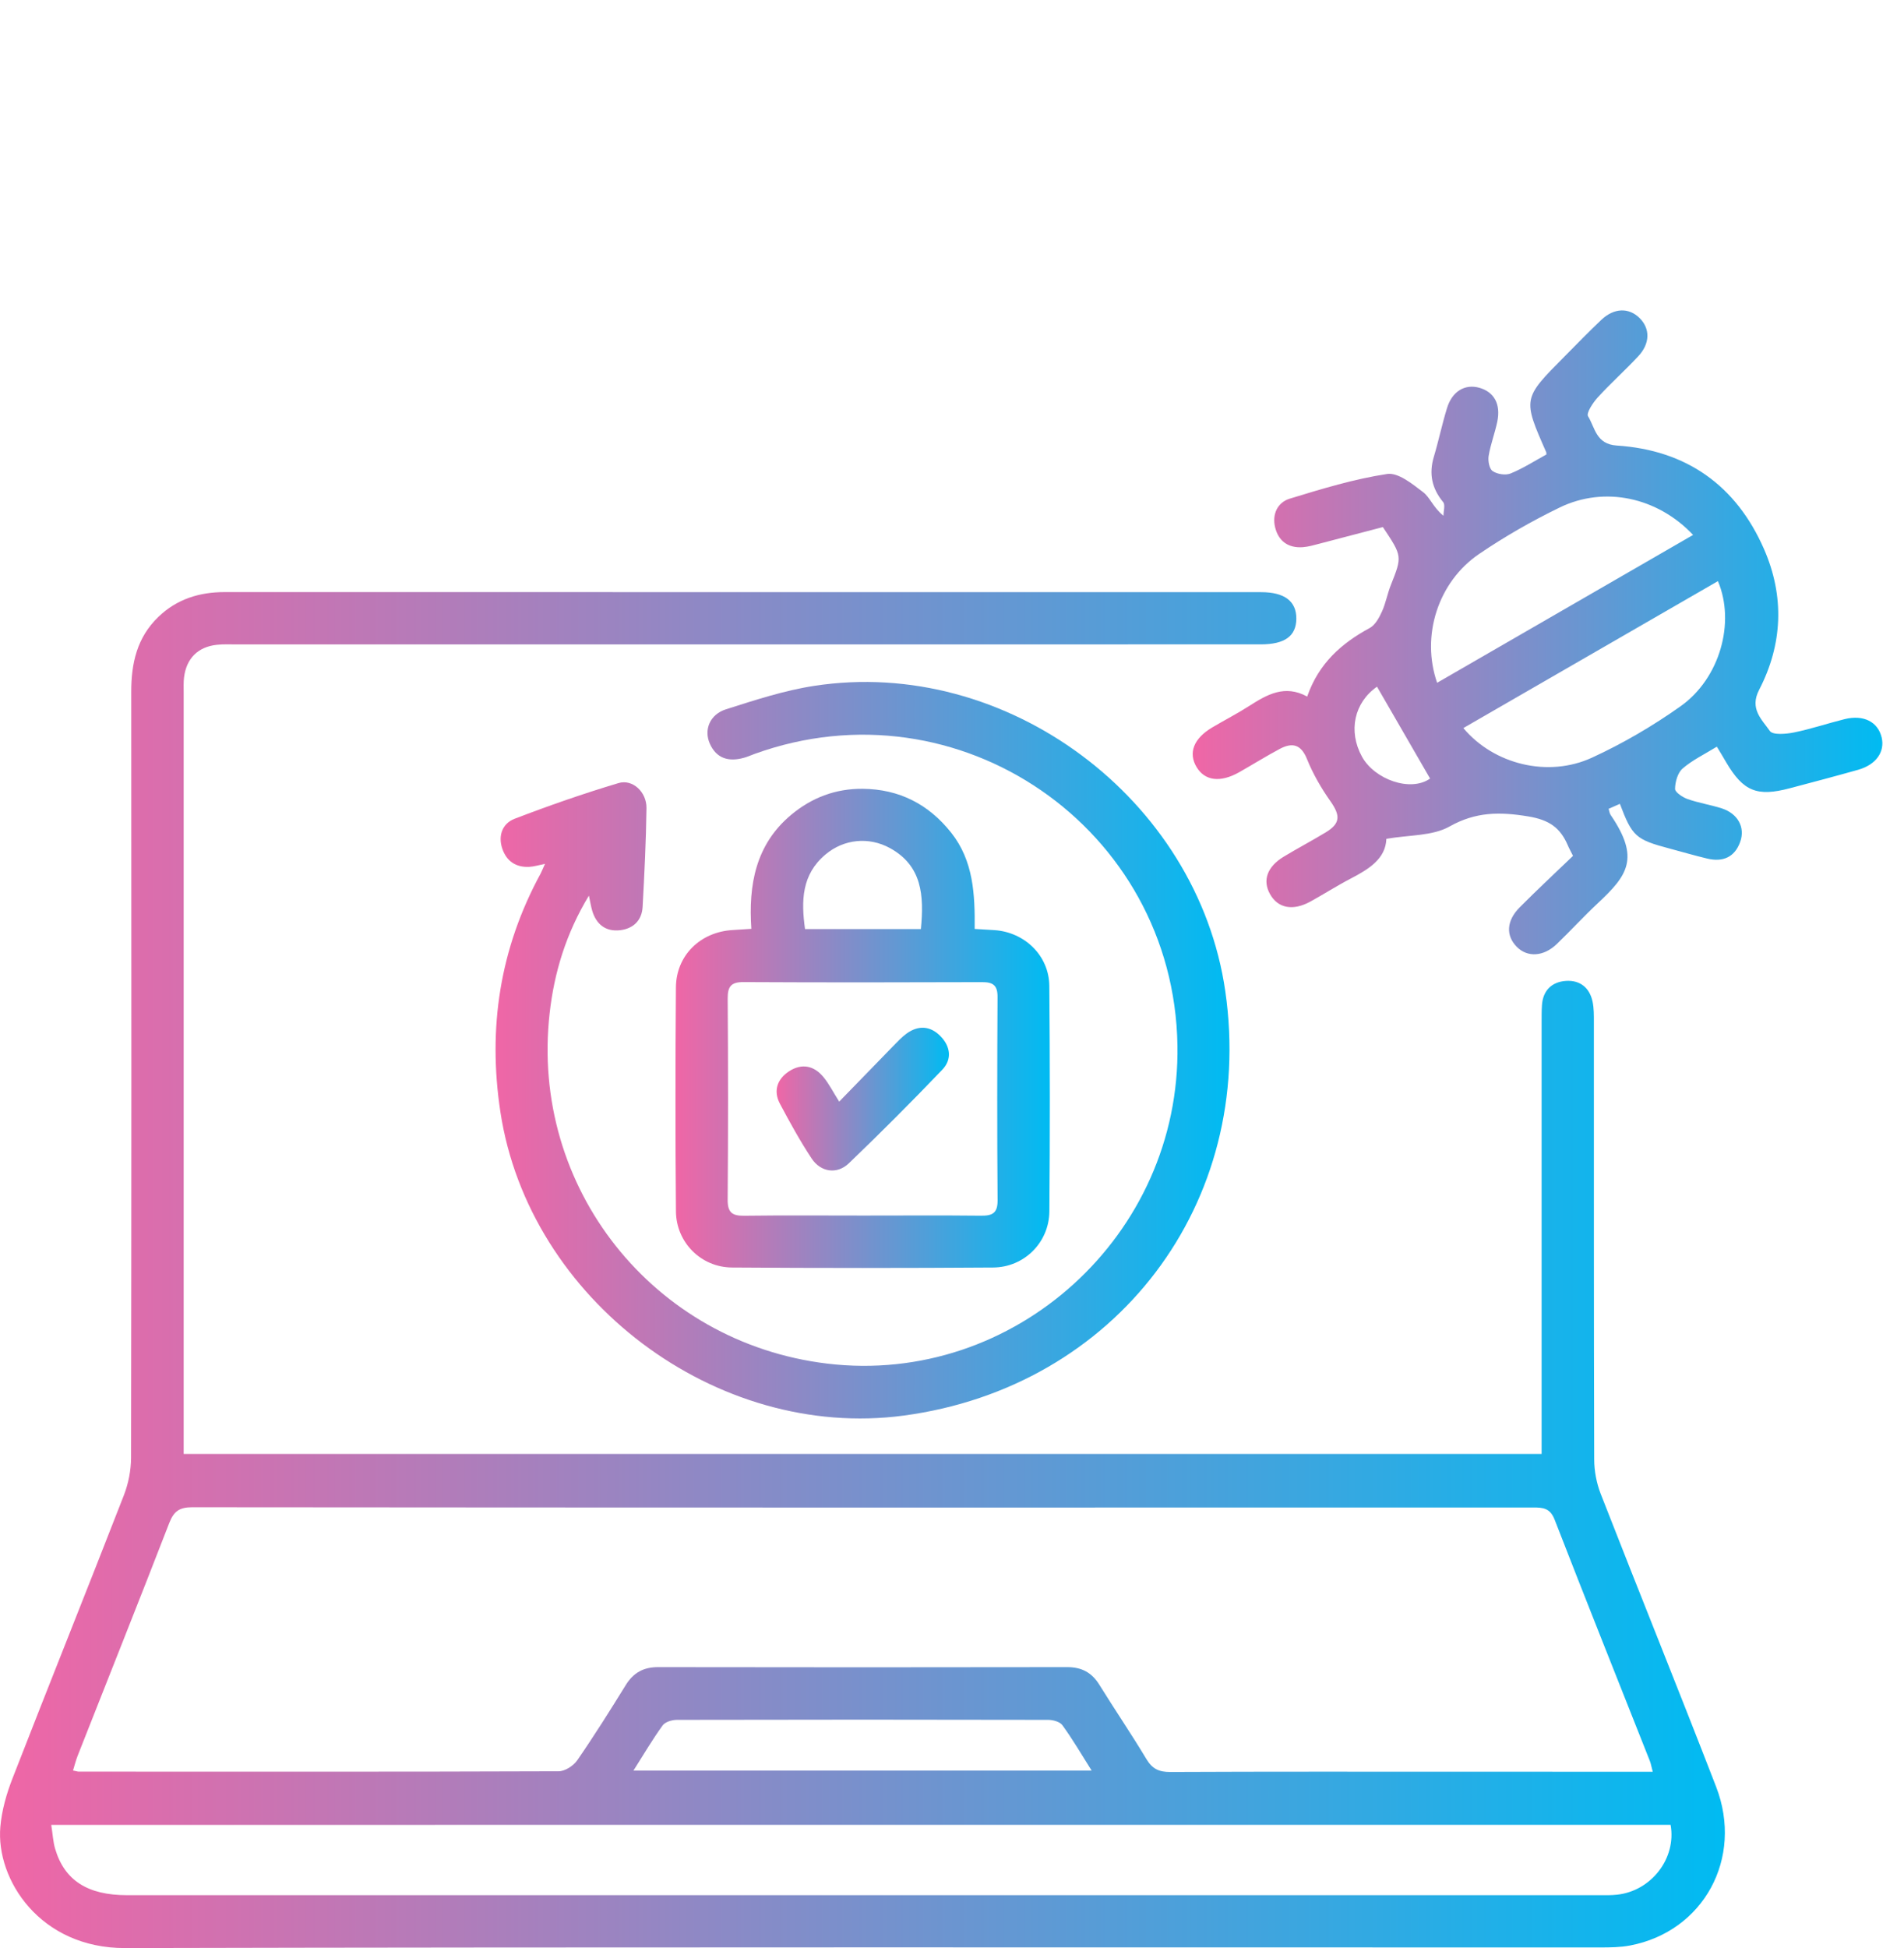
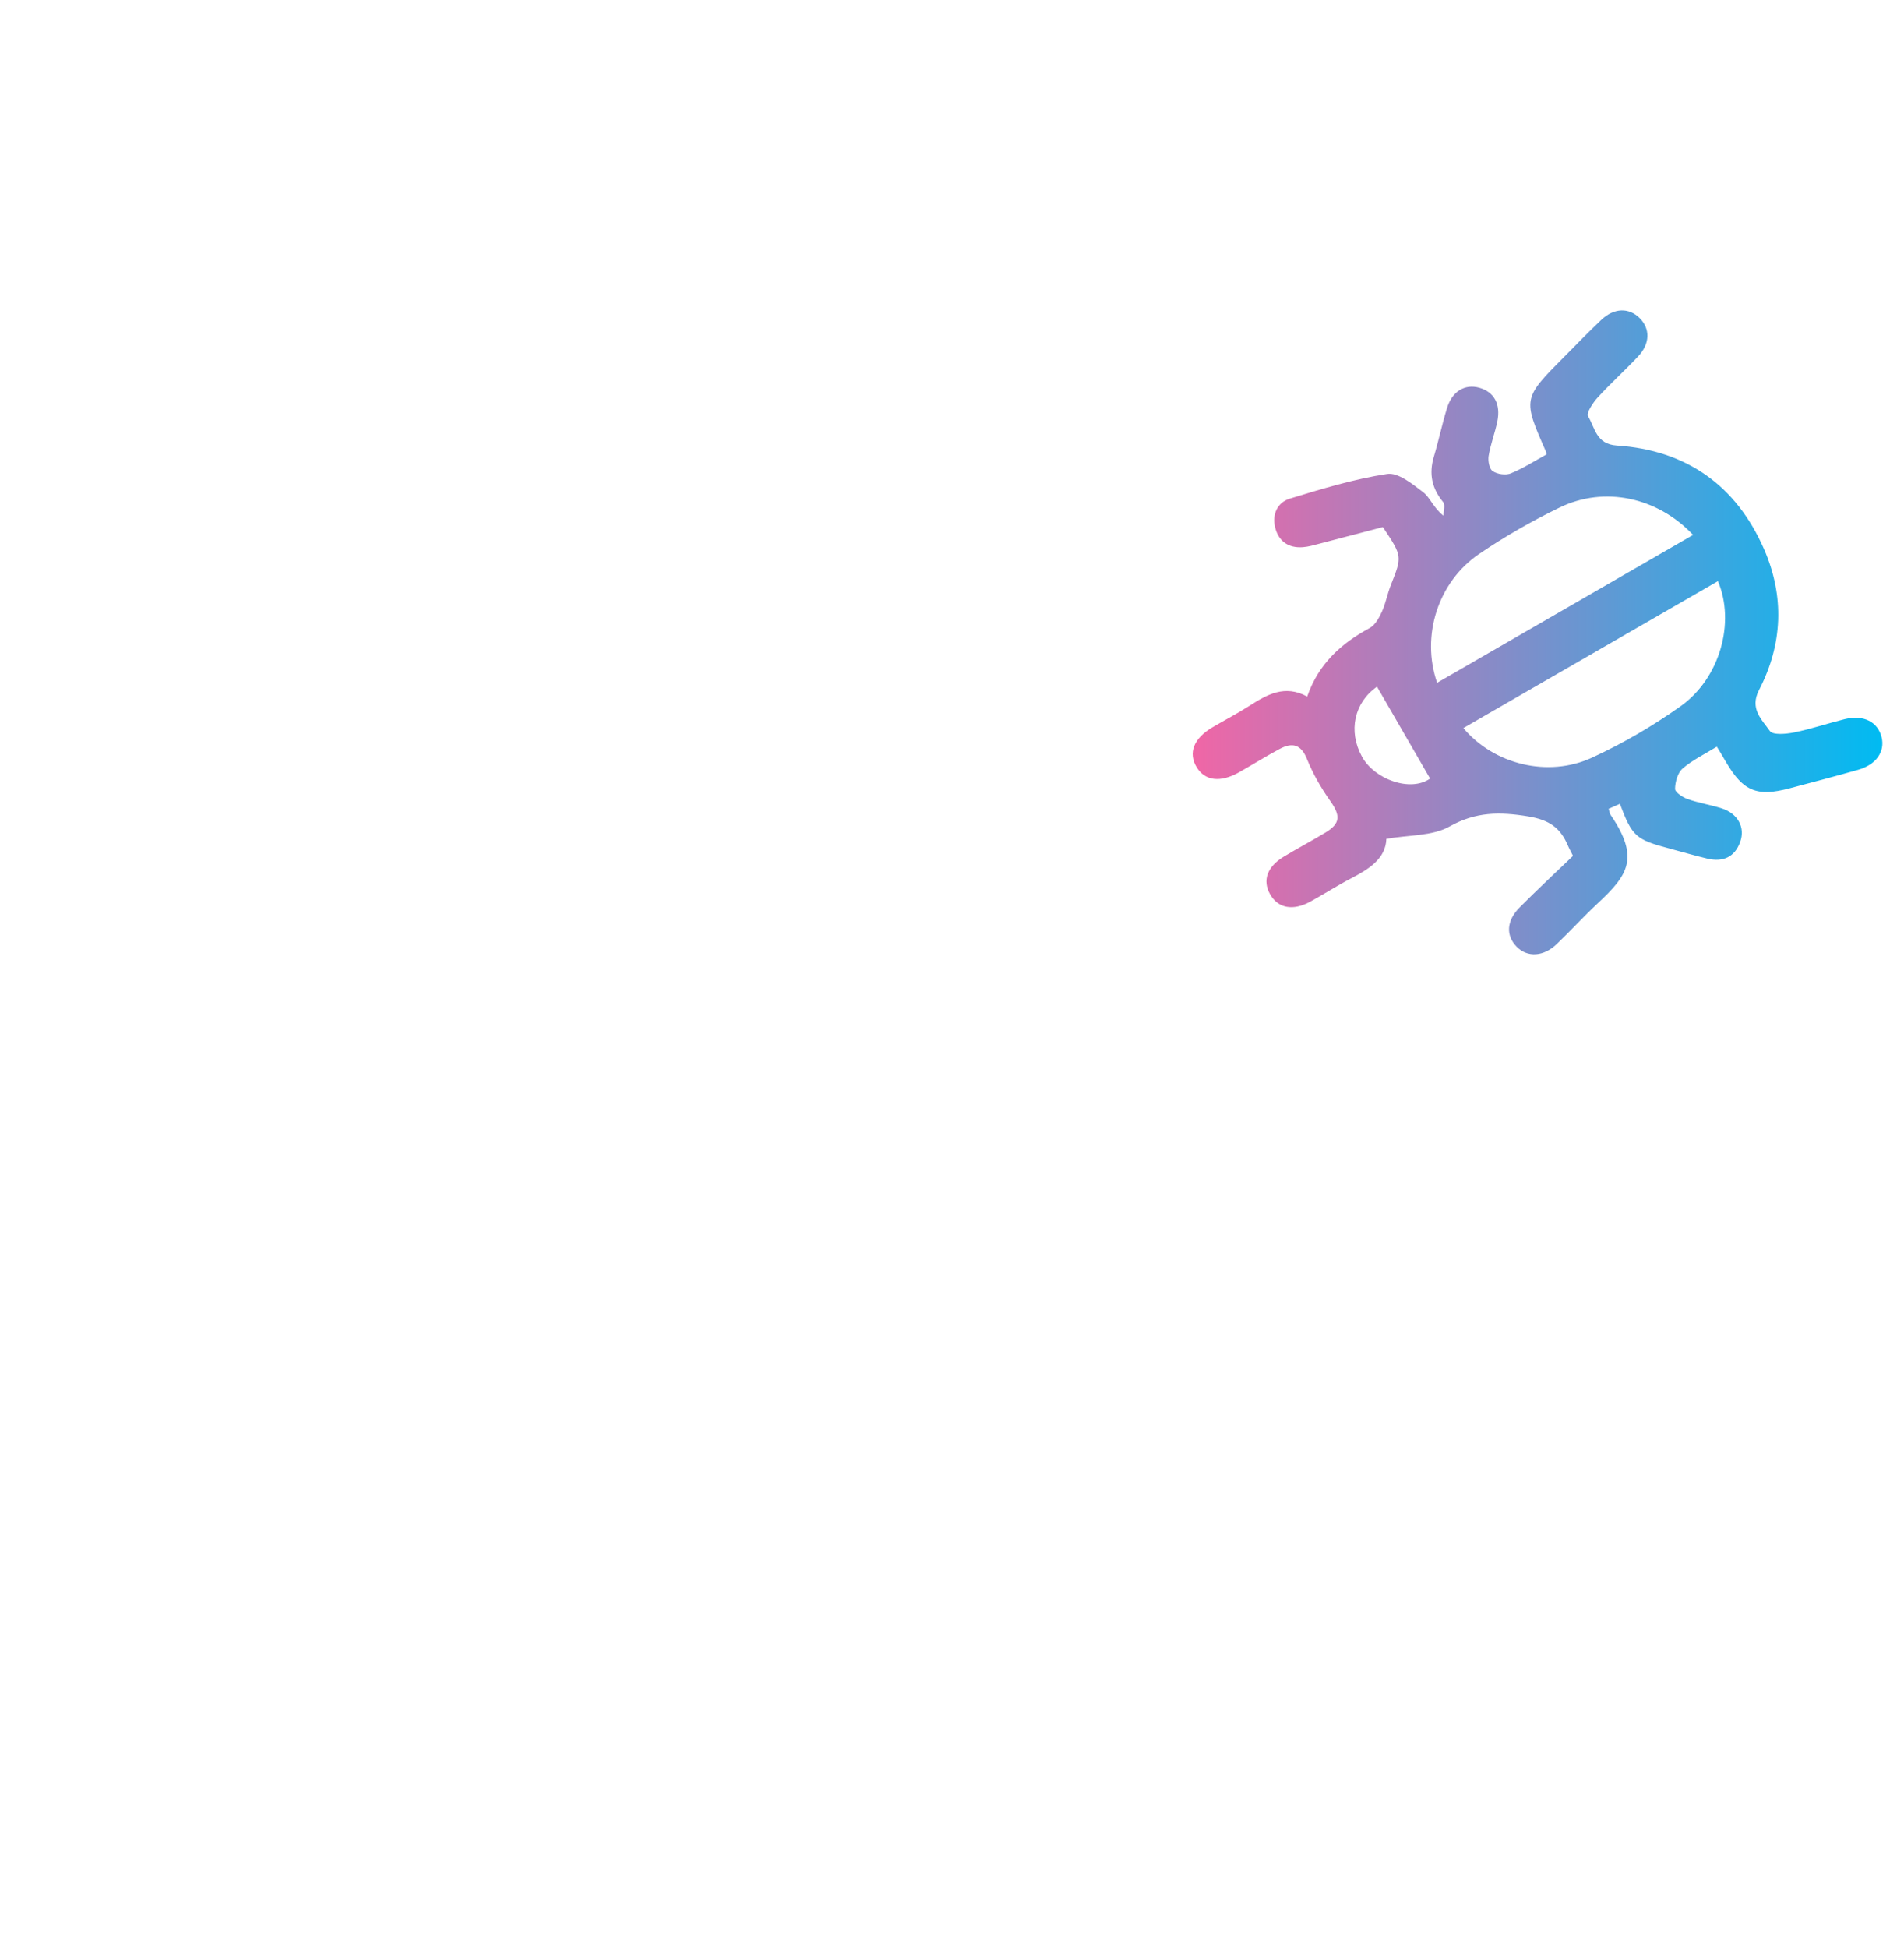
<svg xmlns="http://www.w3.org/2000/svg" version="1.1" id="Layer_1" x="0px" y="0px" width="73px" height="74.667px" viewBox="0 0 73 74.667" enable-background="new 0 0 73 74.667" xml:space="preserve">
  <g>
    <linearGradient id="SVGID_1_" gradientUnits="userSpaceOnUse" x1="0" y1="48.681" x2="66.131" y2="48.681">
      <stop offset="0" style="stop-color:#F066A6" />
      <stop offset="1" style="stop-color:#00BBF2" />
    </linearGradient>
-     <path fill-rule="evenodd" clip-rule="evenodd" fill="url(#SVGID_1_)" d="M7.042,55.73c17.402,0,34.693,0,52.064,0   c0-0.328,0-0.607,0-0.889c0-5.202,0-10.406,0-15.608c0.002-0.24-0.004-0.479,0.014-0.715c0.039-0.565,0.387-0.884,0.916-0.921   c0.539-0.037,0.914,0.26,1.025,0.803c0.053,0.253,0.049,0.521,0.049,0.781c0.002,5.586-0.004,11.17,0.012,16.756   c0,0.438,0.088,0.902,0.246,1.312c1.465,3.753,2.977,7.484,4.43,11.239c1.057,2.737-0.488,5.545-3.299,6.08   c-0.371,0.071-0.76,0.075-1.141,0.075c-18.854,0.003-37.709-0.02-56.564,0.024c-3.255,0.007-4.957-2.623-4.781-4.647   c0.055-0.63,0.236-1.267,0.467-1.858c1.409-3.62,2.858-7.225,4.266-10.842c0.177-0.452,0.277-0.965,0.279-1.448   c0.015-9.787,0.014-19.571,0.007-29.357c-0.001-1.092,0.221-2.083,1.039-2.869c0.71-0.684,1.572-0.952,2.543-0.952   c13.245,0.001,26.492,0.001,39.738,0.003c0.902,0,1.354,0.35,1.35,1.017c-0.006,0.664-0.438,0.984-1.369,0.984   c-13.079,0.002-26.158,0.002-39.236,0.002c-0.263,0-0.528-0.014-0.788,0.015c-0.722,0.079-1.165,0.525-1.253,1.249   c-0.023,0.188-0.014,0.381-0.014,0.572c0,9.475,0,18.95,0,28.426C7.042,55.198,7.042,55.43,7.042,55.73z M63.367,67.909   c-0.055-0.2-0.07-0.316-0.115-0.424c-1.219-3.081-2.449-6.153-3.648-9.241c-0.174-0.446-0.449-0.464-0.824-0.464   c-17.135,0.004-34.274,0.007-51.412-0.009c-0.493,0-0.705,0.157-0.879,0.604c-1.154,2.979-2.339,5.943-3.509,8.913   c-0.073,0.184-0.119,0.376-0.18,0.573c0.124,0.024,0.17,0.043,0.216,0.043c6.134,0.001,12.268,0.01,18.403-0.013   c0.242,0,0.567-0.211,0.712-0.42c0.651-0.942,1.259-1.911,1.861-2.885c0.293-0.474,0.682-0.688,1.24-0.687   c5.228,0.009,10.455,0.009,15.682,0c0.557-0.001,0.947,0.206,1.24,0.683c0.59,0.953,1.223,1.88,1.799,2.84   c0.225,0.377,0.484,0.499,0.918,0.496c3.793-0.018,7.59-0.01,11.383-0.01C58.594,67.909,60.93,67.909,63.367,67.909z M1.965,69.945   c0.058,0.365,0.07,0.652,0.15,0.92c0.359,1.21,1.245,1.775,2.757,1.775c18.803,0.002,37.606,0.002,56.409,0   c0.24,0,0.48,0.008,0.717-0.019c1.313-0.14,2.285-1.396,2.053-2.677C43.398,69.945,22.742,69.945,1.965,69.945z M24.286,67.865   c5.916,0,11.696,0,17.569,0c-0.398-0.633-0.734-1.205-1.121-1.738c-0.096-0.134-0.357-0.207-0.547-0.207   c-4.744-0.011-9.49-0.011-14.234,0c-0.188,0-0.449,0.077-0.547,0.213C25.021,66.664,24.687,67.233,24.286,67.865z" />
    <linearGradient id="SVGID_2_" gradientUnits="userSpaceOnUse" x1="45.73" y1="24.237" x2="72.174" y2="24.237">
      <stop offset="0" style="stop-color:#F066A6" />
      <stop offset="1" style="stop-color:#00BBF2" />
    </linearGradient>
    <path fill-rule="evenodd" clip-rule="evenodd" fill="url(#SVGID_2_)" d="M65.824,28.619c-0.479,0.295-0.939,0.515-1.313,0.838   c-0.189,0.164-0.285,0.513-0.289,0.779c0,0.133,0.289,0.322,0.48,0.391c0.426,0.15,0.879,0.219,1.311,0.357   c0.613,0.199,0.906,0.724,0.707,1.282c-0.209,0.59-0.664,0.783-1.256,0.644c-0.486-0.115-0.969-0.258-1.451-0.386   c-1.297-0.344-1.434-0.464-1.906-1.714c-0.145,0.064-0.287,0.127-0.432,0.191c0.031,0.1,0.037,0.176,0.076,0.232   c1.133,1.659,0.656,2.317-0.494,3.39c-0.541,0.505-1.041,1.053-1.574,1.565c-0.504,0.481-1.119,0.514-1.527,0.105   c-0.426-0.429-0.404-0.999,0.109-1.515c0.672-0.676,1.369-1.326,2.045-1.974c-0.096-0.193-0.156-0.298-0.201-0.407   c-0.289-0.672-0.711-0.972-1.516-1.105c-1.098-0.181-2.012-0.18-3.021,0.388c-0.656,0.368-1.545,0.318-2.418,0.471   c-0.029,0.764-0.668,1.159-1.363,1.521c-0.529,0.275-1.031,0.598-1.553,0.885c-0.67,0.367-1.244,0.254-1.545-0.287   c-0.295-0.524-0.111-1.049,0.521-1.432c0.529-0.321,1.08-0.611,1.609-0.931c0.572-0.345,0.574-0.646,0.184-1.2   c-0.352-0.499-0.666-1.042-0.895-1.608c-0.232-0.582-0.574-0.647-1.053-0.391c-0.525,0.281-1.033,0.598-1.551,0.892   c-0.721,0.406-1.314,0.331-1.631-0.199c-0.326-0.543-0.113-1.095,0.598-1.518c0.473-0.28,0.963-0.532,1.424-0.827   c0.68-0.434,1.357-0.828,2.219-0.358c0.441-1.271,1.314-2.042,2.398-2.628c0.213-0.115,0.363-0.398,0.471-0.635   c0.146-0.323,0.207-0.685,0.34-1.016c0.436-1.101,0.439-1.098-0.307-2.217c-0.797,0.209-1.619,0.426-2.441,0.639   c-0.207,0.054-0.418,0.117-0.631,0.132c-0.551,0.039-0.926-0.226-1.059-0.757c-0.123-0.507,0.09-0.959,0.564-1.104   c1.227-0.375,2.469-0.754,3.732-0.945c0.422-0.063,0.967,0.383,1.381,0.699c0.262,0.202,0.385,0.587,0.777,0.903   c0-0.179,0.076-0.417-0.012-0.524c-0.434-0.526-0.551-1.086-0.357-1.737c0.184-0.615,0.314-1.247,0.504-1.863   c0.197-0.647,0.686-0.937,1.238-0.783c0.568,0.16,0.83,0.626,0.691,1.297c-0.092,0.442-0.258,0.87-0.332,1.315   c-0.031,0.189,0.025,0.496,0.154,0.582c0.174,0.12,0.494,0.17,0.689,0.091c0.479-0.195,0.92-0.481,1.371-0.727   c-0.002-0.044,0.002-0.07-0.008-0.091c-0.902-2.048-0.904-2.049,0.699-3.661c0.471-0.475,0.936-0.956,1.422-1.415   c0.486-0.457,1.051-0.468,1.461-0.062c0.408,0.406,0.406,0.975-0.053,1.465c-0.504,0.541-1.059,1.035-1.557,1.582   c-0.182,0.2-0.441,0.594-0.367,0.716c0.27,0.44,0.303,1.07,1.102,1.123c2.662,0.174,4.574,1.521,5.645,3.969   c0.791,1.809,0.717,3.646-0.186,5.391c-0.379,0.73,0.102,1.139,0.41,1.581c0.115,0.162,0.623,0.117,0.93,0.055   c0.65-0.132,1.287-0.348,1.934-0.509c0.727-0.181,1.277,0.101,1.422,0.7c0.131,0.554-0.215,1.047-0.902,1.241   c-0.871,0.246-1.746,0.477-2.621,0.708c-1.256,0.333-1.781,0.117-2.436-0.992C66.08,29.037,65.967,28.856,65.824,28.619z    M56.105,27.906c1.168,1.393,3.248,1.912,4.938,1.132c1.184-0.545,2.328-1.214,3.391-1.968c1.51-1.069,2.104-3.213,1.432-4.796   C62.625,24.143,59.393,26.009,56.105,27.906z M55.1,26.17c3.275-1.892,6.533-3.773,9.814-5.667c-1.369-1.45-3.4-1.883-5.115-1.051   c-1.068,0.518-2.109,1.114-3.09,1.781C55.131,22.307,54.475,24.376,55.1,26.17z M54.83,29.841   c-0.686-1.184-1.361-2.356-2.035-3.521c-0.867,0.604-1.119,1.693-0.576,2.683C52.697,29.872,54.076,30.373,54.83,29.841z" />
    <linearGradient id="SVGID_3_" gradientUnits="userSpaceOnUse" x1="18.998" y1="40.253" x2="47.138" y2="40.253">
      <stop offset="0" style="stop-color:#F066A6" />
      <stop offset="1" style="stop-color:#00BBF2" />
    </linearGradient>
-     <path fill-rule="evenodd" clip-rule="evenodd" fill="url(#SVGID_3_)" d="M20.896,33.11c-0.238,0.048-0.417,0.105-0.599,0.115   c-0.516,0.028-0.878-0.216-1.04-0.7c-0.168-0.501,0.009-0.964,0.472-1.142c1.31-0.502,2.639-0.966,3.984-1.368   c0.543-0.163,1.082,0.343,1.073,0.958c-0.016,1.264-0.079,2.527-0.148,3.79c-0.029,0.524-0.368,0.836-0.869,0.892   c-0.542,0.06-0.909-0.222-1.064-0.751c-0.046-0.155-0.07-0.315-0.126-0.576c-0.877,1.45-1.33,2.944-1.506,4.513   c-0.752,6.677,3.969,12.62,10.639,13.424c7.178,0.865,13.555-4.929,13.432-12.202c-0.139-8.322-8.385-14-16.216-11.165   c-0.135,0.049-0.266,0.109-0.404,0.147c-0.576,0.16-1.051,0.038-1.309-0.542c-0.235-0.529-0.002-1.119,0.619-1.316   c1.108-0.352,2.229-0.721,3.373-0.897c7.377-1.143,14.708,4.32,15.772,11.708c1.172,8.115-4.182,15.171-12.333,16.26   c-7.187,0.96-14.365-4.448-15.46-11.635c-0.49-3.219-0.021-6.268,1.54-9.136C20.778,33.386,20.82,33.278,20.896,33.11z" />
    <linearGradient id="SVGID_4_" gradientUnits="userSpaceOnUse" x1="25.896" y1="39.417" x2="40.251" y2="39.417">
      <stop offset="0" style="stop-color:#F066A6" />
      <stop offset="1" style="stop-color:#00BBF2" />
    </linearGradient>
-     <path fill-rule="evenodd" clip-rule="evenodd" fill="url(#SVGID_4_)" d="M37.369,35.605c0.297,0.018,0.529,0.03,0.762,0.046   c1.152,0.079,2.088,0.974,2.1,2.132c0.027,2.883,0.027,5.77,0.002,8.655c-0.012,1.186-0.967,2.136-2.154,2.144   c-3.338,0.023-6.678,0.024-10.016,0c-1.187-0.008-2.137-0.963-2.147-2.15c-0.025-2.861-0.023-5.724-0.001-8.585   c0.009-1.229,0.938-2.13,2.181-2.2c0.208-0.011,0.417-0.027,0.711-0.046c-0.115-1.684,0.164-3.223,1.512-4.358   c0.793-0.667,1.713-1.019,2.757-1.009c1.403,0.013,2.528,0.591,3.396,1.686C37.322,32.995,37.383,34.279,37.369,35.605z    M33.099,46.591c1.502,0,3.002-0.011,4.503,0.005c0.432,0.005,0.65-0.084,0.646-0.588c-0.02-2.596-0.016-5.193-0.002-7.792   c0.004-0.443-0.166-0.573-0.586-0.572c-3.05,0.011-6.102,0.014-9.152-0.002c-0.473-0.003-0.611,0.166-0.608,0.626   c0.018,2.573,0.019,5.146-0.001,7.72c-0.002,0.478,0.167,0.616,0.625,0.61C30.048,46.578,31.574,46.591,33.099,46.591z    M35.307,35.61c0.125-1.295,0.044-2.43-1.189-3.105c-0.805-0.441-1.764-0.346-2.467,0.245c-0.918,0.769-0.937,1.778-0.786,2.86   C32.362,35.61,33.804,35.61,35.307,35.61z" />
    <linearGradient id="SVGID_5_" gradientUnits="userSpaceOnUse" x1="29.776" y1="42.127" x2="36.383" y2="42.127">
      <stop offset="0" style="stop-color:#F066A6" />
      <stop offset="1" style="stop-color:#00BBF2" />
    </linearGradient>
-     <path fill-rule="evenodd" clip-rule="evenodd" fill="url(#SVGID_5_)" d="M32.175,42.224c0.715-0.735,1.391-1.434,2.072-2.131   c0.167-0.169,0.33-0.348,0.522-0.485c0.451-0.32,0.905-0.286,1.29,0.108c0.387,0.395,0.448,0.891,0.068,1.285   c-1.168,1.22-2.362,2.418-3.583,3.588c-0.451,0.432-1.076,0.343-1.425-0.185c-0.446-0.673-0.836-1.385-1.216-2.099   C29.64,41.81,29.8,41.36,30.25,41.063c0.489-0.319,0.966-0.222,1.33,0.231C31.787,41.548,31.938,41.849,32.175,42.224z" />
  </g>
</svg>